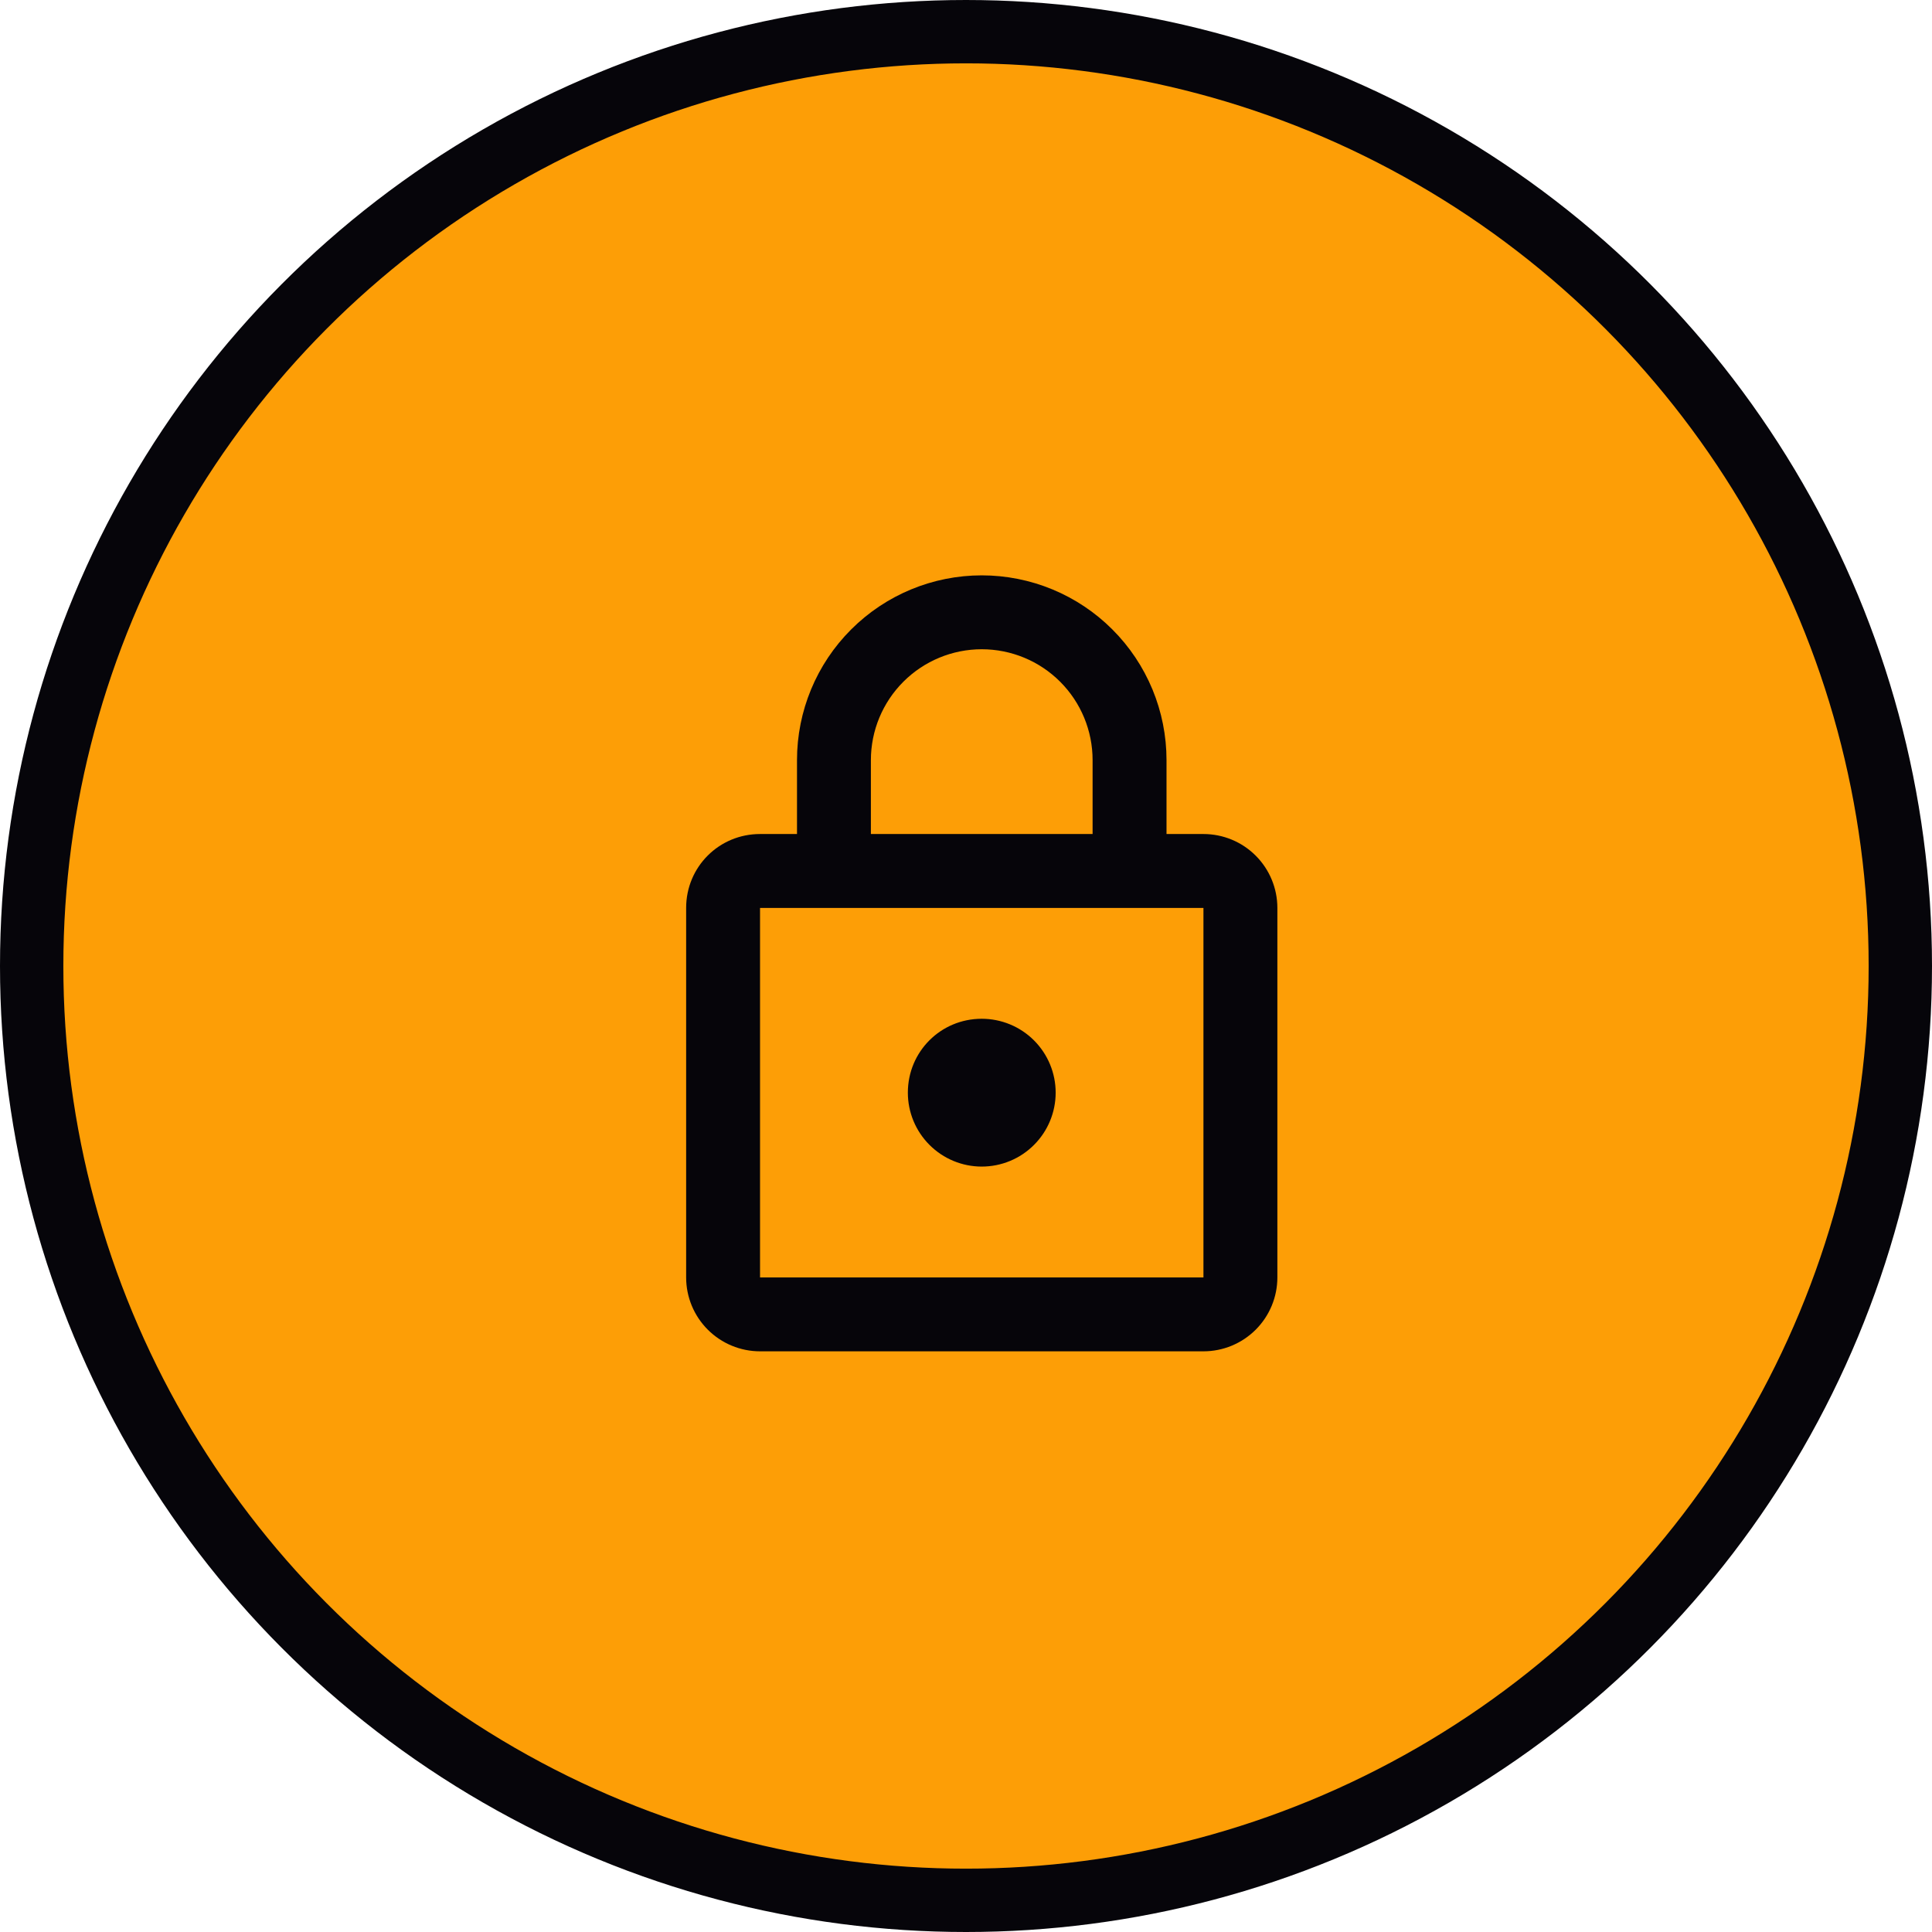
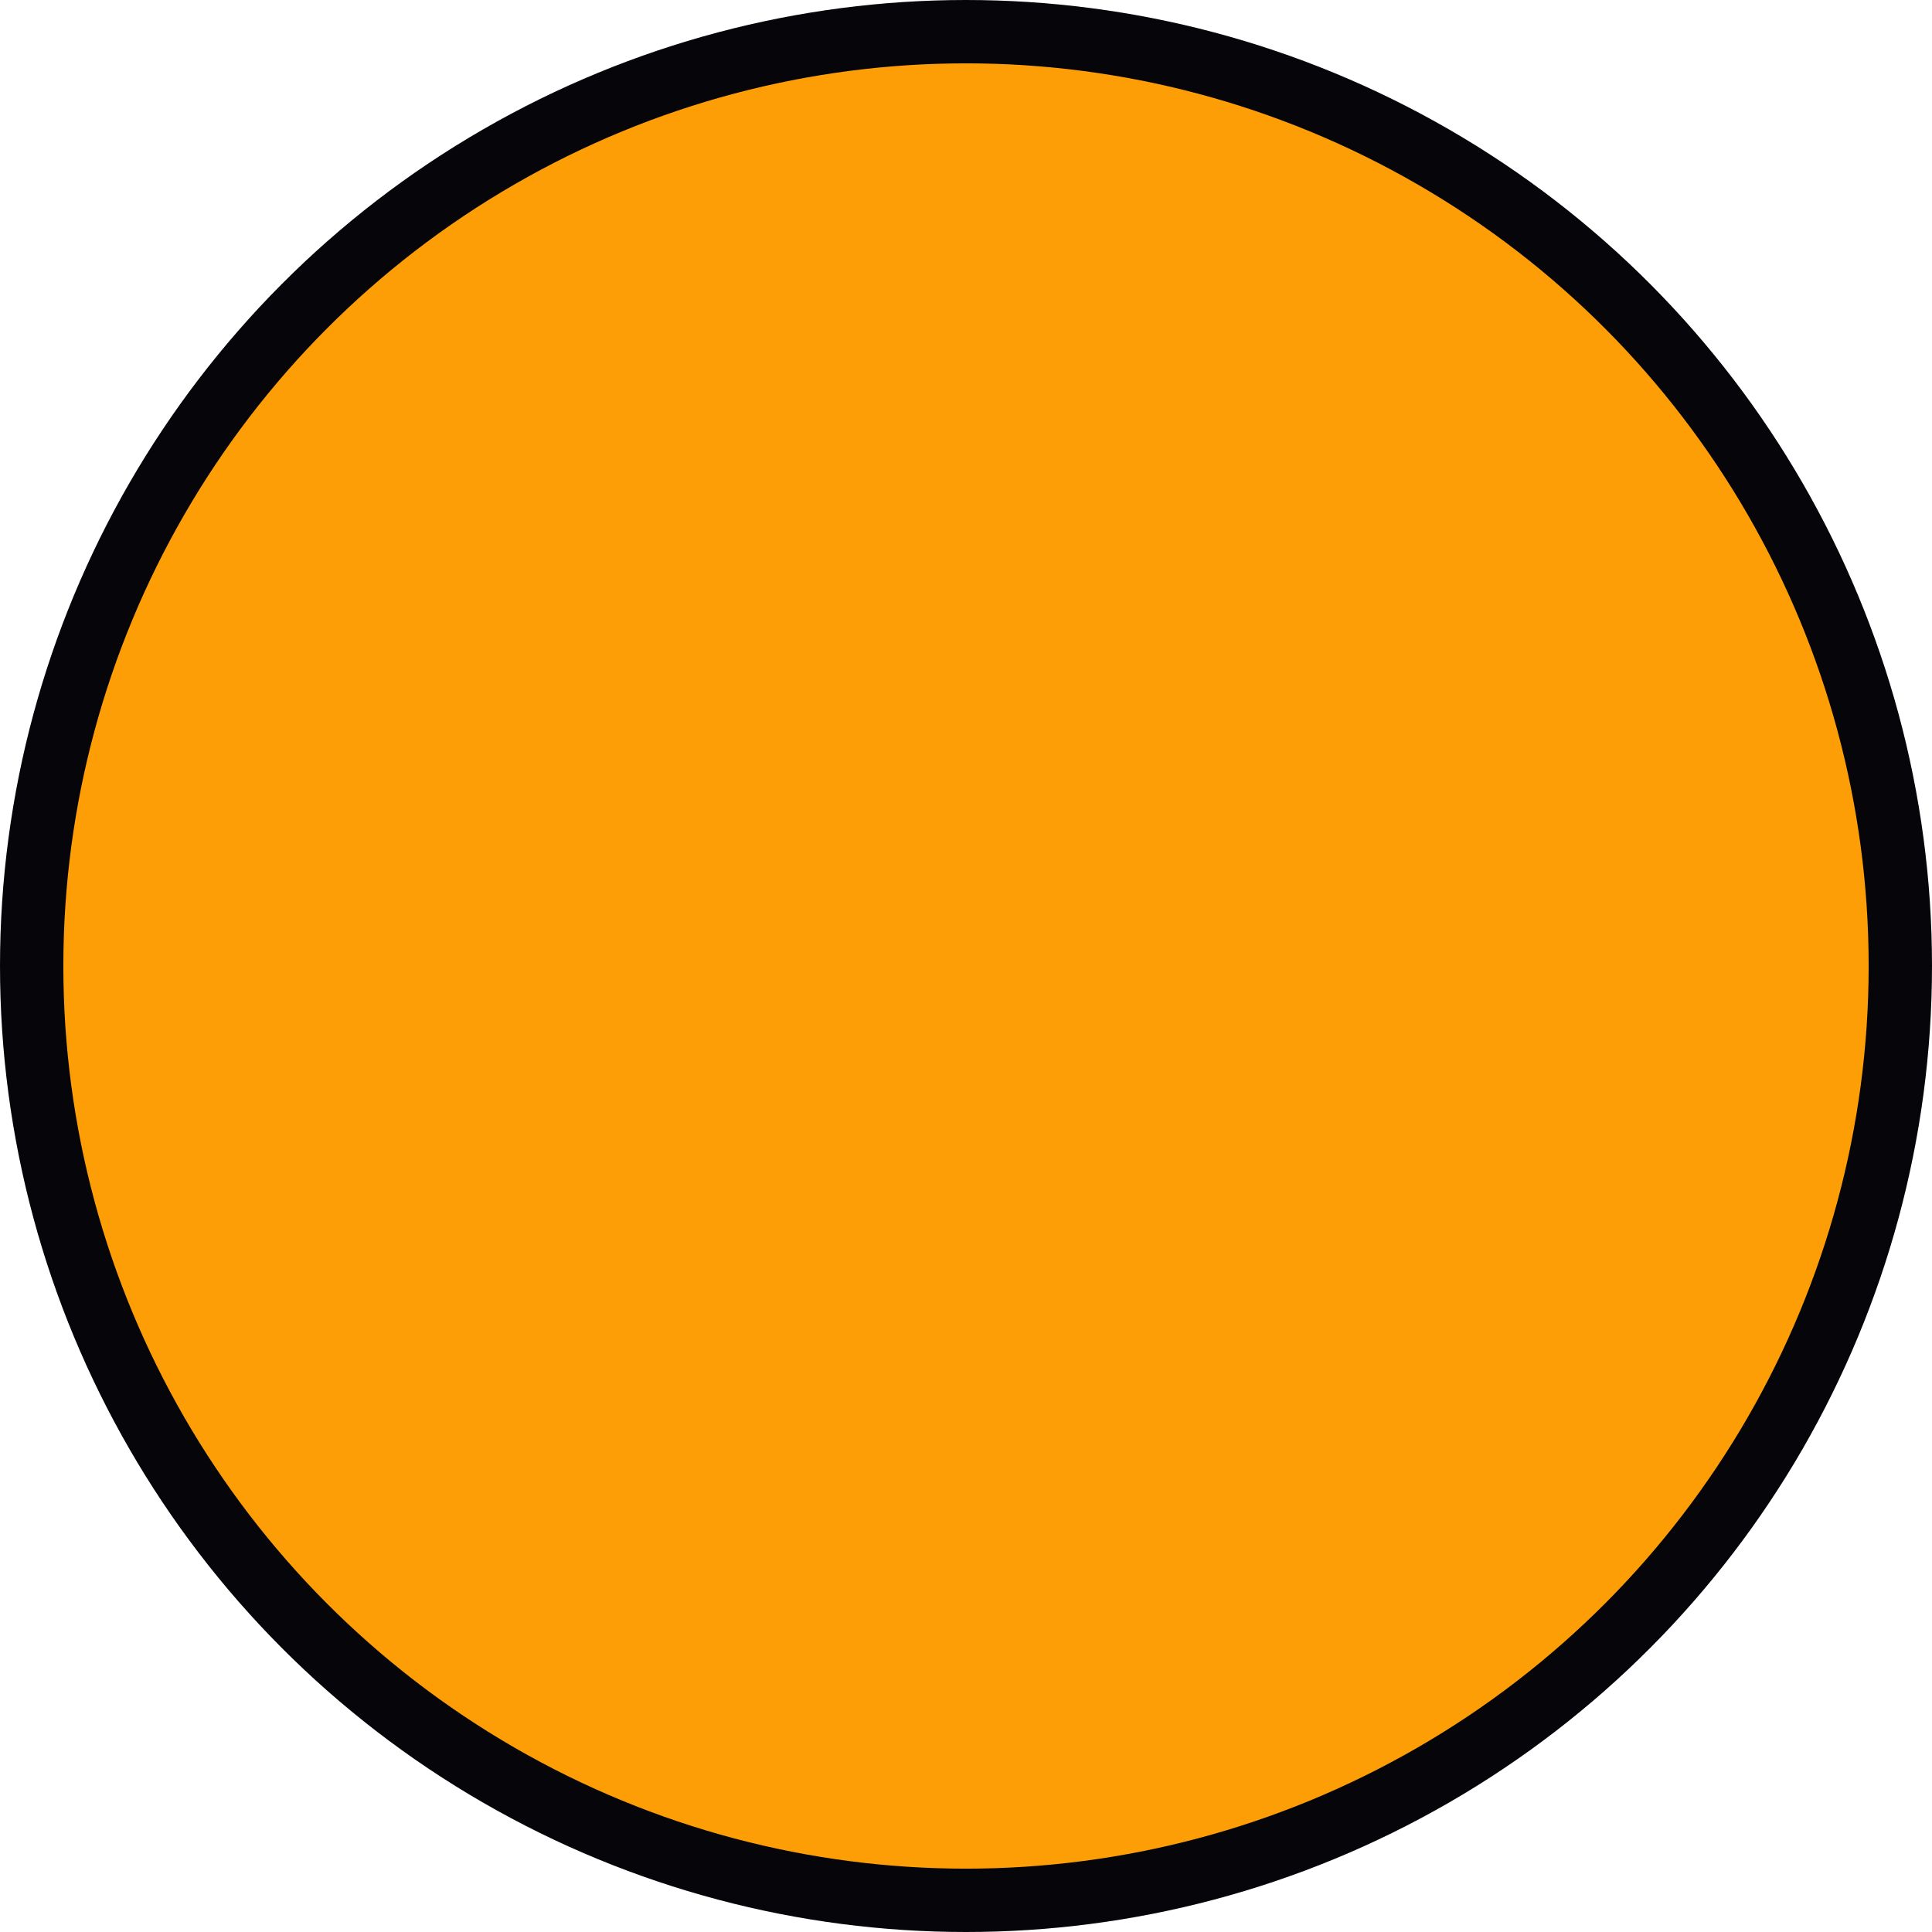
<svg xmlns="http://www.w3.org/2000/svg" width="61" height="61" viewBox="0 0 61 61" fill="none">
  <circle cx="30.5" cy="30.5" r="29.5" fill="#FD9E06" stroke="#06050A" stroke-width="2" />
-   <path d="M30.997 36.833C30.379 36.833 29.785 36.587 29.348 36.149C28.91 35.712 28.664 35.118 28.664 34.499C28.664 33.204 29.702 32.166 30.997 32.166C31.616 32.166 32.21 32.412 32.647 32.849C33.085 33.287 33.331 33.88 33.331 34.499C33.331 35.118 33.085 35.712 32.647 36.149C32.21 36.587 31.616 36.833 30.997 36.833ZM37.997 40.333V28.666H23.997V40.333H37.997ZM37.997 26.333C38.616 26.333 39.21 26.578 39.647 27.016C40.085 27.454 40.331 28.047 40.331 28.666V40.333C40.331 40.952 40.085 41.545 39.647 41.983C39.21 42.42 38.616 42.666 37.997 42.666H23.997C23.379 42.666 22.785 42.42 22.348 41.983C21.91 41.545 21.664 40.952 21.664 40.333V28.666C21.664 27.371 22.702 26.333 23.997 26.333H25.164V23.999C25.164 22.452 25.779 20.968 26.873 19.875C27.967 18.781 29.45 18.166 30.997 18.166C31.763 18.166 32.522 18.317 33.23 18.61C33.937 18.903 34.581 19.333 35.122 19.875C35.664 20.416 36.093 21.059 36.387 21.767C36.68 22.475 36.831 23.233 36.831 23.999V26.333H37.997ZM30.997 20.499C30.069 20.499 29.179 20.868 28.523 21.524C27.866 22.181 27.497 23.071 27.497 23.999V26.333H34.497V23.999C34.497 23.071 34.129 22.181 33.472 21.524C32.816 20.868 31.926 20.499 30.997 20.499Z" fill="#06050A" />
</svg>